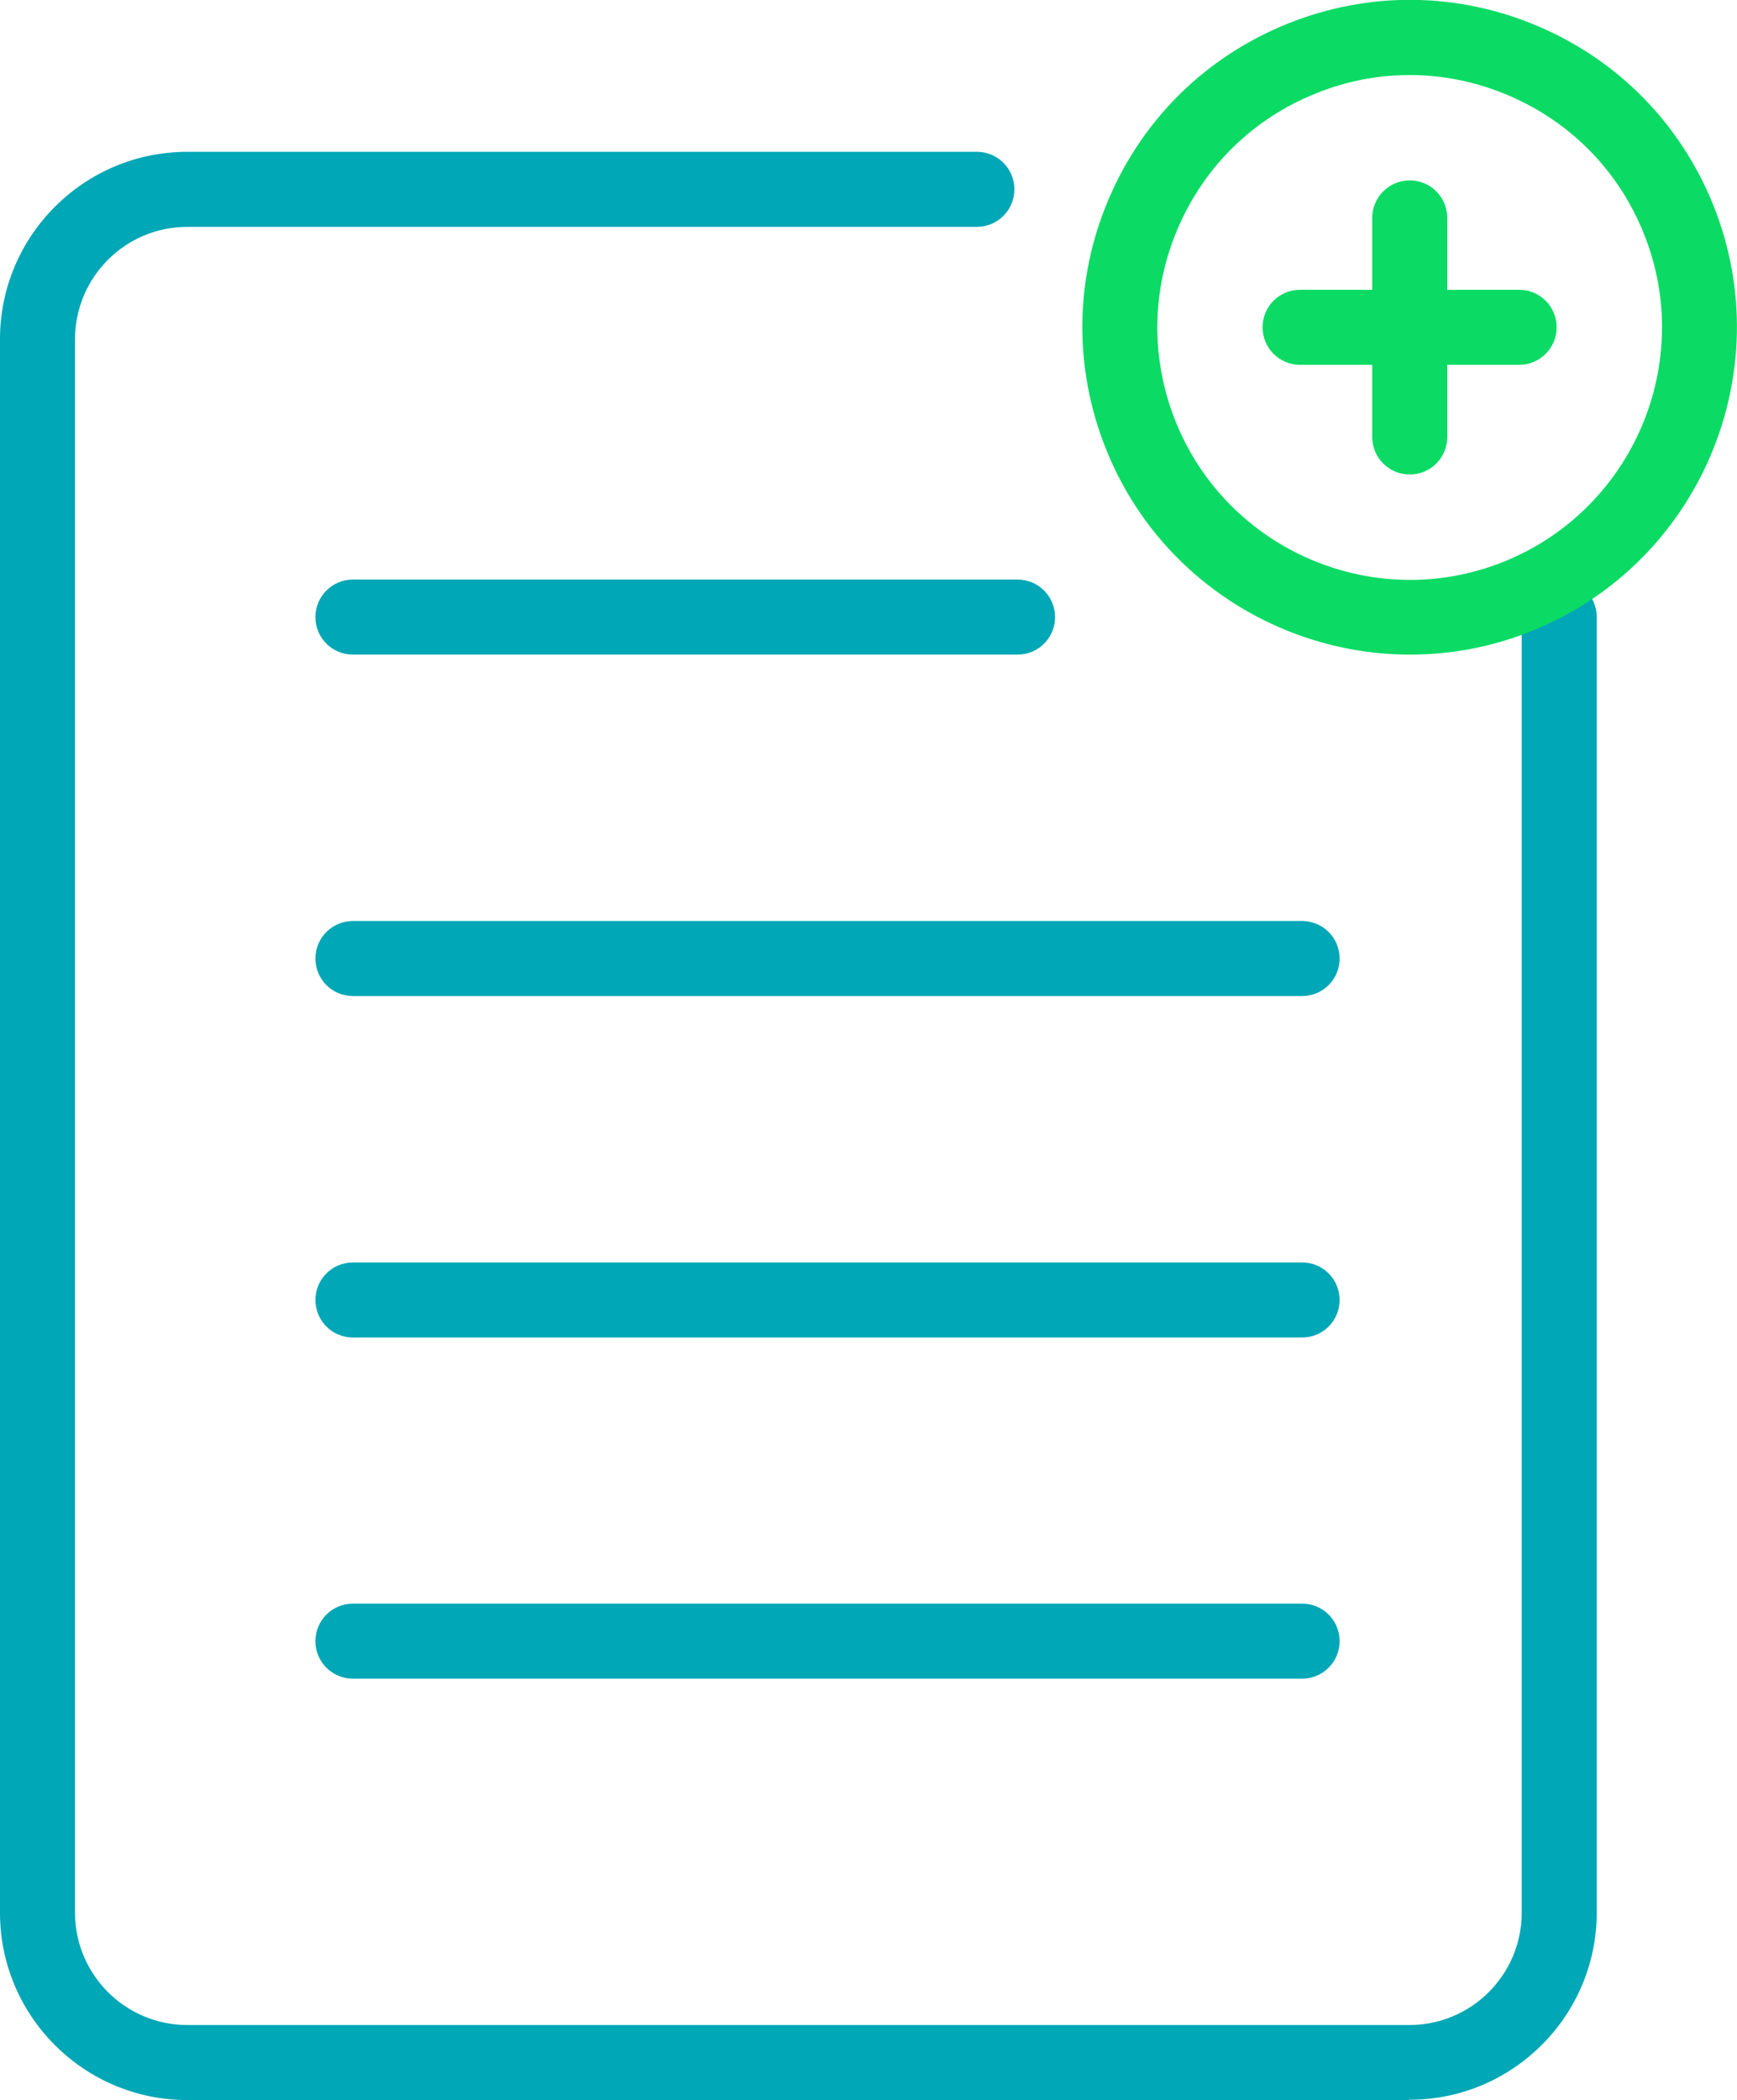
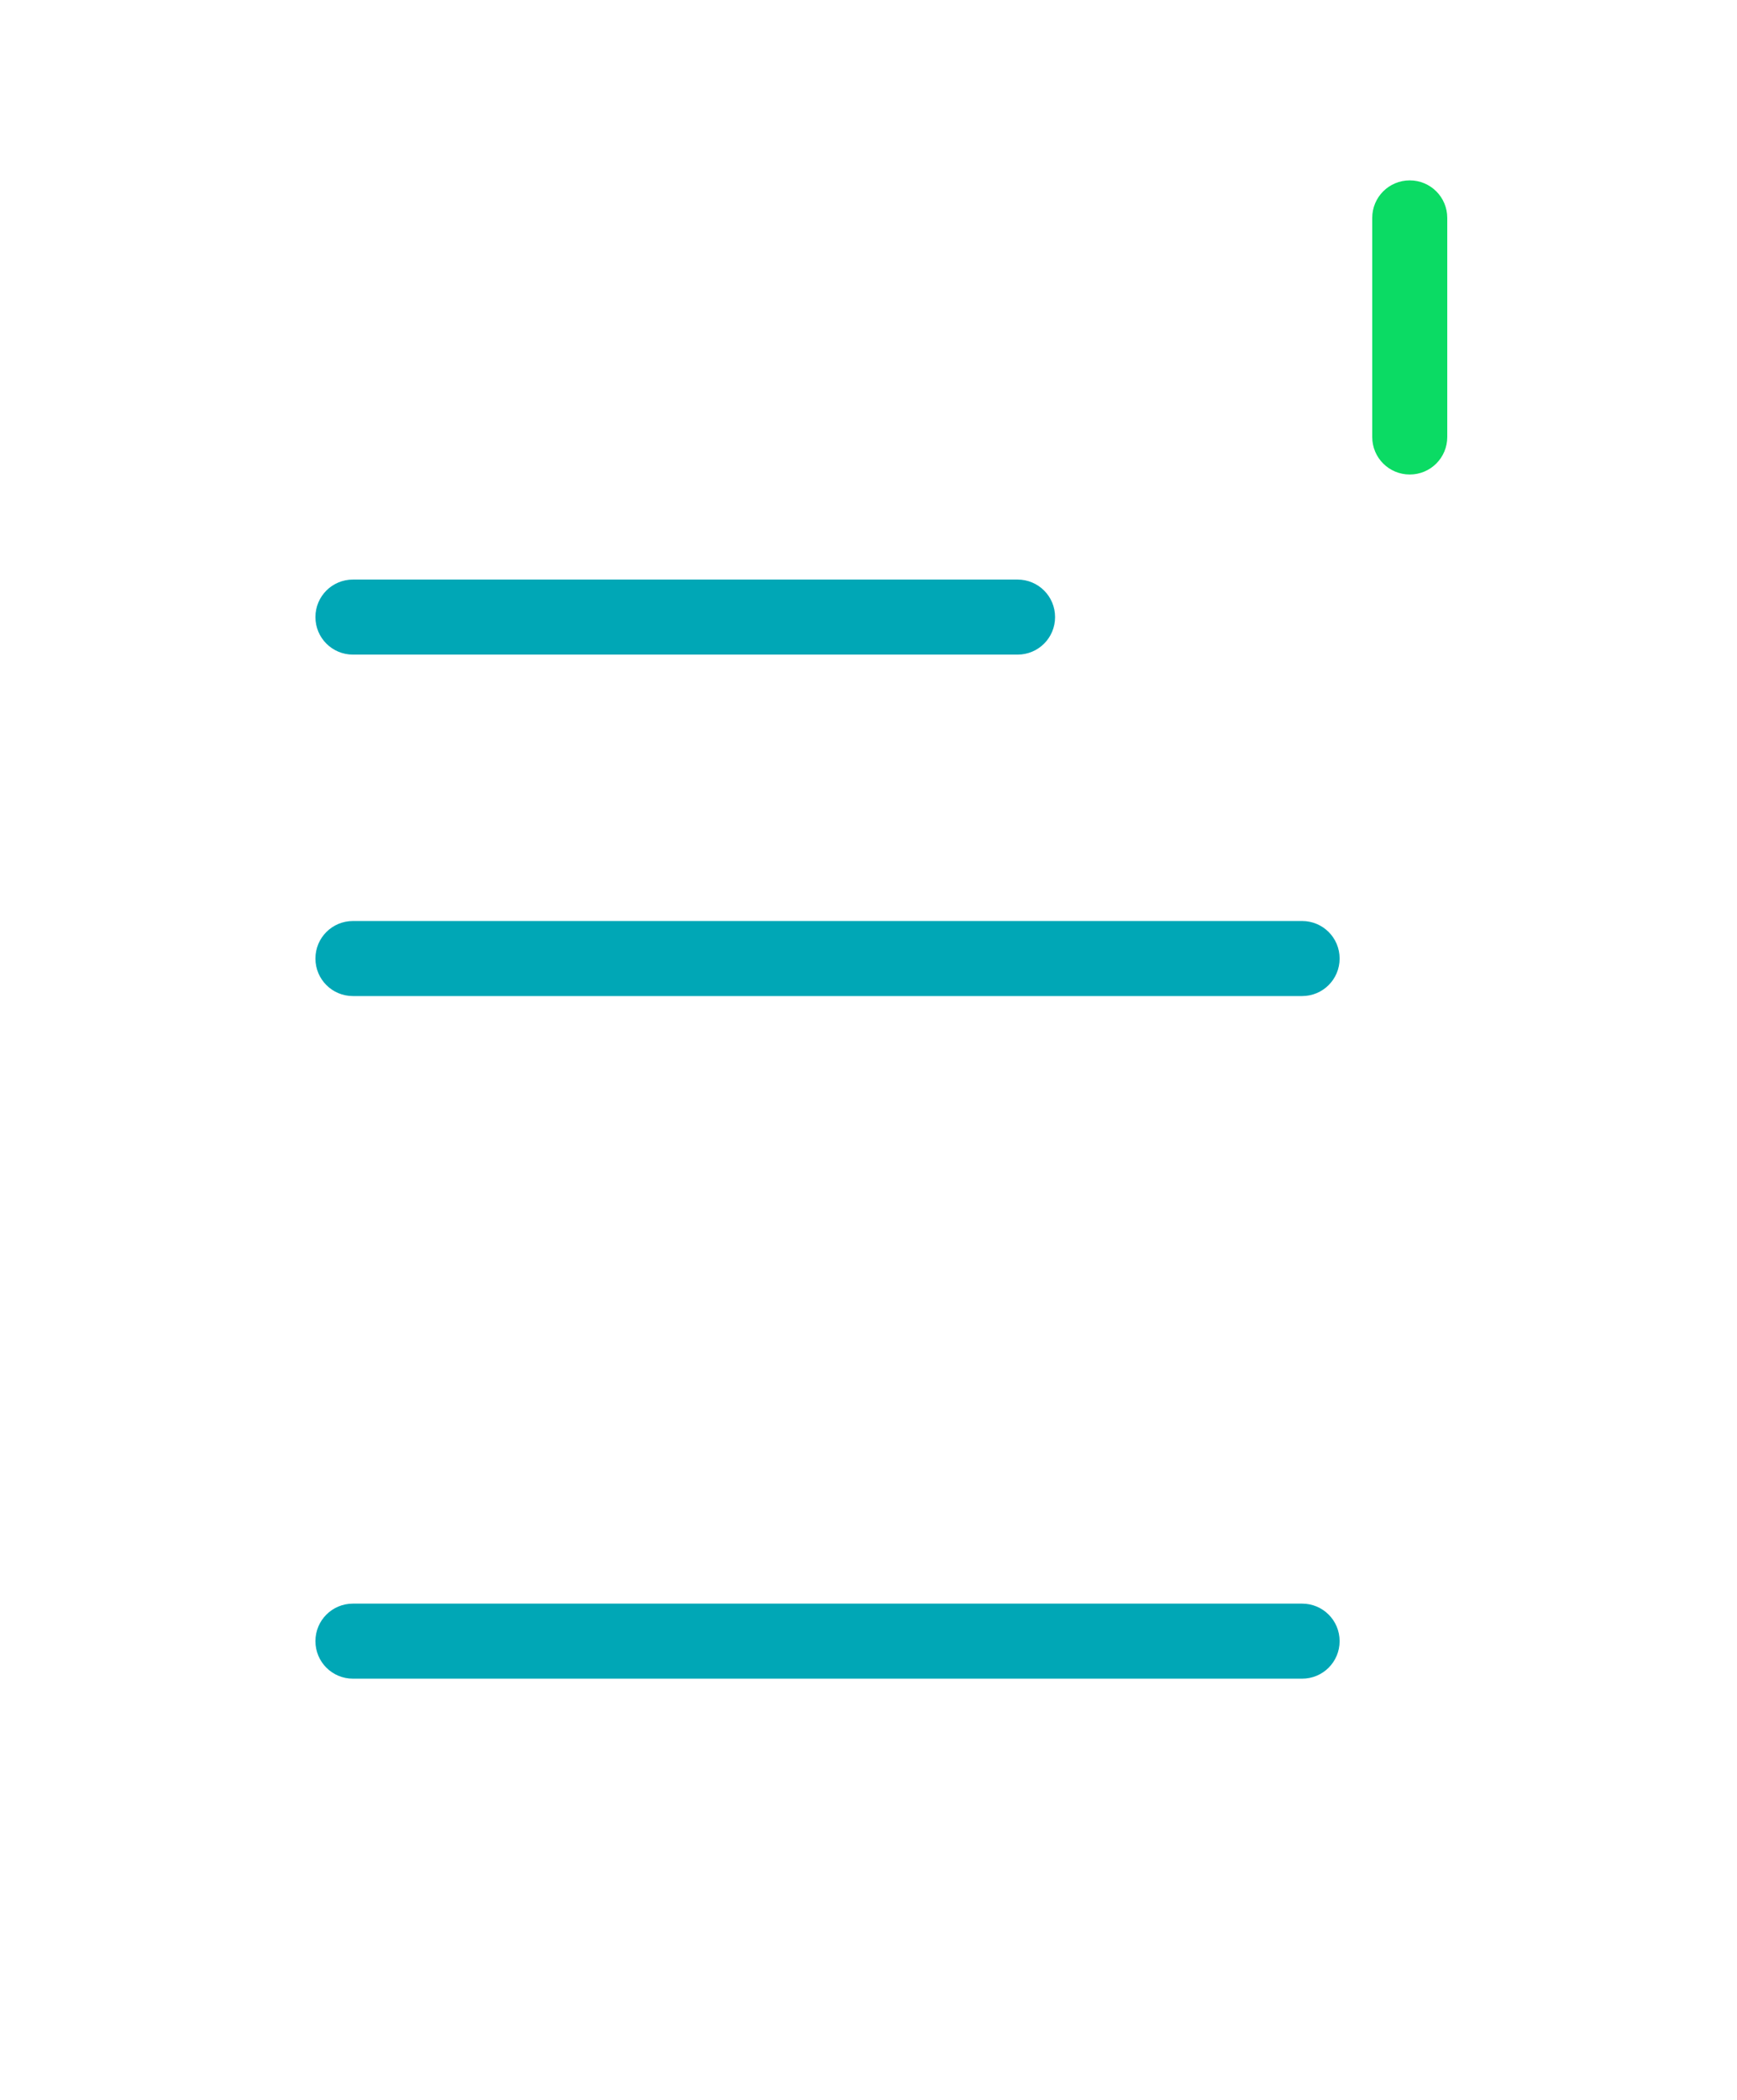
<svg xmlns="http://www.w3.org/2000/svg" id="Layer_2" viewBox="0 0 60.19 72.76">
  <defs>
    <style>
      .cls-1 {
        fill: #0bdb64;
      }

      .cls-2 {
        fill: #00a7b6;
      }
    </style>
  </defs>
  <g id="Layer_1-2" data-name="Layer_1">
    <g>
-       <path class="cls-2" d="M48.84,72.76H6.49c-3.58,0-6.49-2.91-6.49-6.49V11.75c0-3.58,2.91-6.49,6.49-6.49h27.36c.72,0,1.3.58,1.3,1.3s-.58,1.3-1.3,1.3H6.49c-2.15,0-3.89,1.75-3.89,3.89v54.52c0,2.15,1.75,3.89,3.89,3.89h42.35c2.15,0,3.89-1.75,3.89-3.89V21.38c0-.72.58-1.3,1.3-1.3s1.3.58,1.3,1.3v44.88c0,3.58-2.91,6.49-6.49,6.49Z" />
-       <path class="cls-2" d="M45.12,46.34H12.23c-.72,0-1.3-.58-1.3-1.3s.58-1.3,1.3-1.3h32.89c.72,0,1.3.58,1.3,1.3s-.58,1.3-1.3,1.3Z" />
      <path class="cls-2" d="M45.12,34.51H12.23c-.72,0-1.3-.58-1.3-1.3s.58-1.3,1.3-1.3h32.89c.72,0,1.3.58,1.3,1.3s-.58,1.3-1.3,1.3Z" />
      <path class="cls-2" d="M35.26,22.68H12.23c-.72,0-1.3-.58-1.3-1.3s.58-1.3,1.3-1.3h23.03c.72,0,1.3.58,1.3,1.3s-.58,1.3-1.3,1.3Z" />
      <path class="cls-2" d="M45.12,58.16H12.23c-.72,0-1.3-.58-1.3-1.3s.58-1.3,1.3-1.3h32.89c.72,0,1.3.58,1.3,1.3s-.58,1.3-1.3,1.3Z" />
-       <path class="cls-1" d="M48.86,22.68c-4.49,0-8.76-2.69-10.53-7.11-1.13-2.81-1.1-5.89.09-8.68,1.19-2.79,3.39-4.94,6.2-6.07,2.81-1.13,5.89-1.1,8.68.09,2.79,1.19,4.94,3.39,6.07,6.2h0c2.33,5.8-.49,12.42-6.29,14.75-1.38.56-2.81.82-4.21.82ZM48.85,2.6c-1.1,0-2.21.21-3.26.64-2.17.87-3.86,2.53-4.78,4.68-.92,2.15-.94,4.52-.07,6.69,1.8,4.47,6.9,6.65,11.37,4.85,4.47-1.8,6.65-6.9,4.85-11.37-.87-2.17-2.53-3.86-4.68-4.78-1.1-.47-2.26-.71-3.43-.71Z" />
      <g>
-         <path class="cls-1" d="M52.64,12.64h-7.59c-.72,0-1.3-.58-1.3-1.3s.58-1.3,1.3-1.3h7.59c.72,0,1.3.58,1.3,1.3s-.58,1.3-1.3,1.3Z" />
        <path class="cls-1" d="M48.85,16.44c-.72,0-1.3-.58-1.3-1.3v-7.59c0-.72.58-1.3,1.3-1.3s1.3.58,1.3,1.3v7.59c0,.72-.58,1.3-1.3,1.3Z" />
      </g>
    </g>
  </g>
</svg>